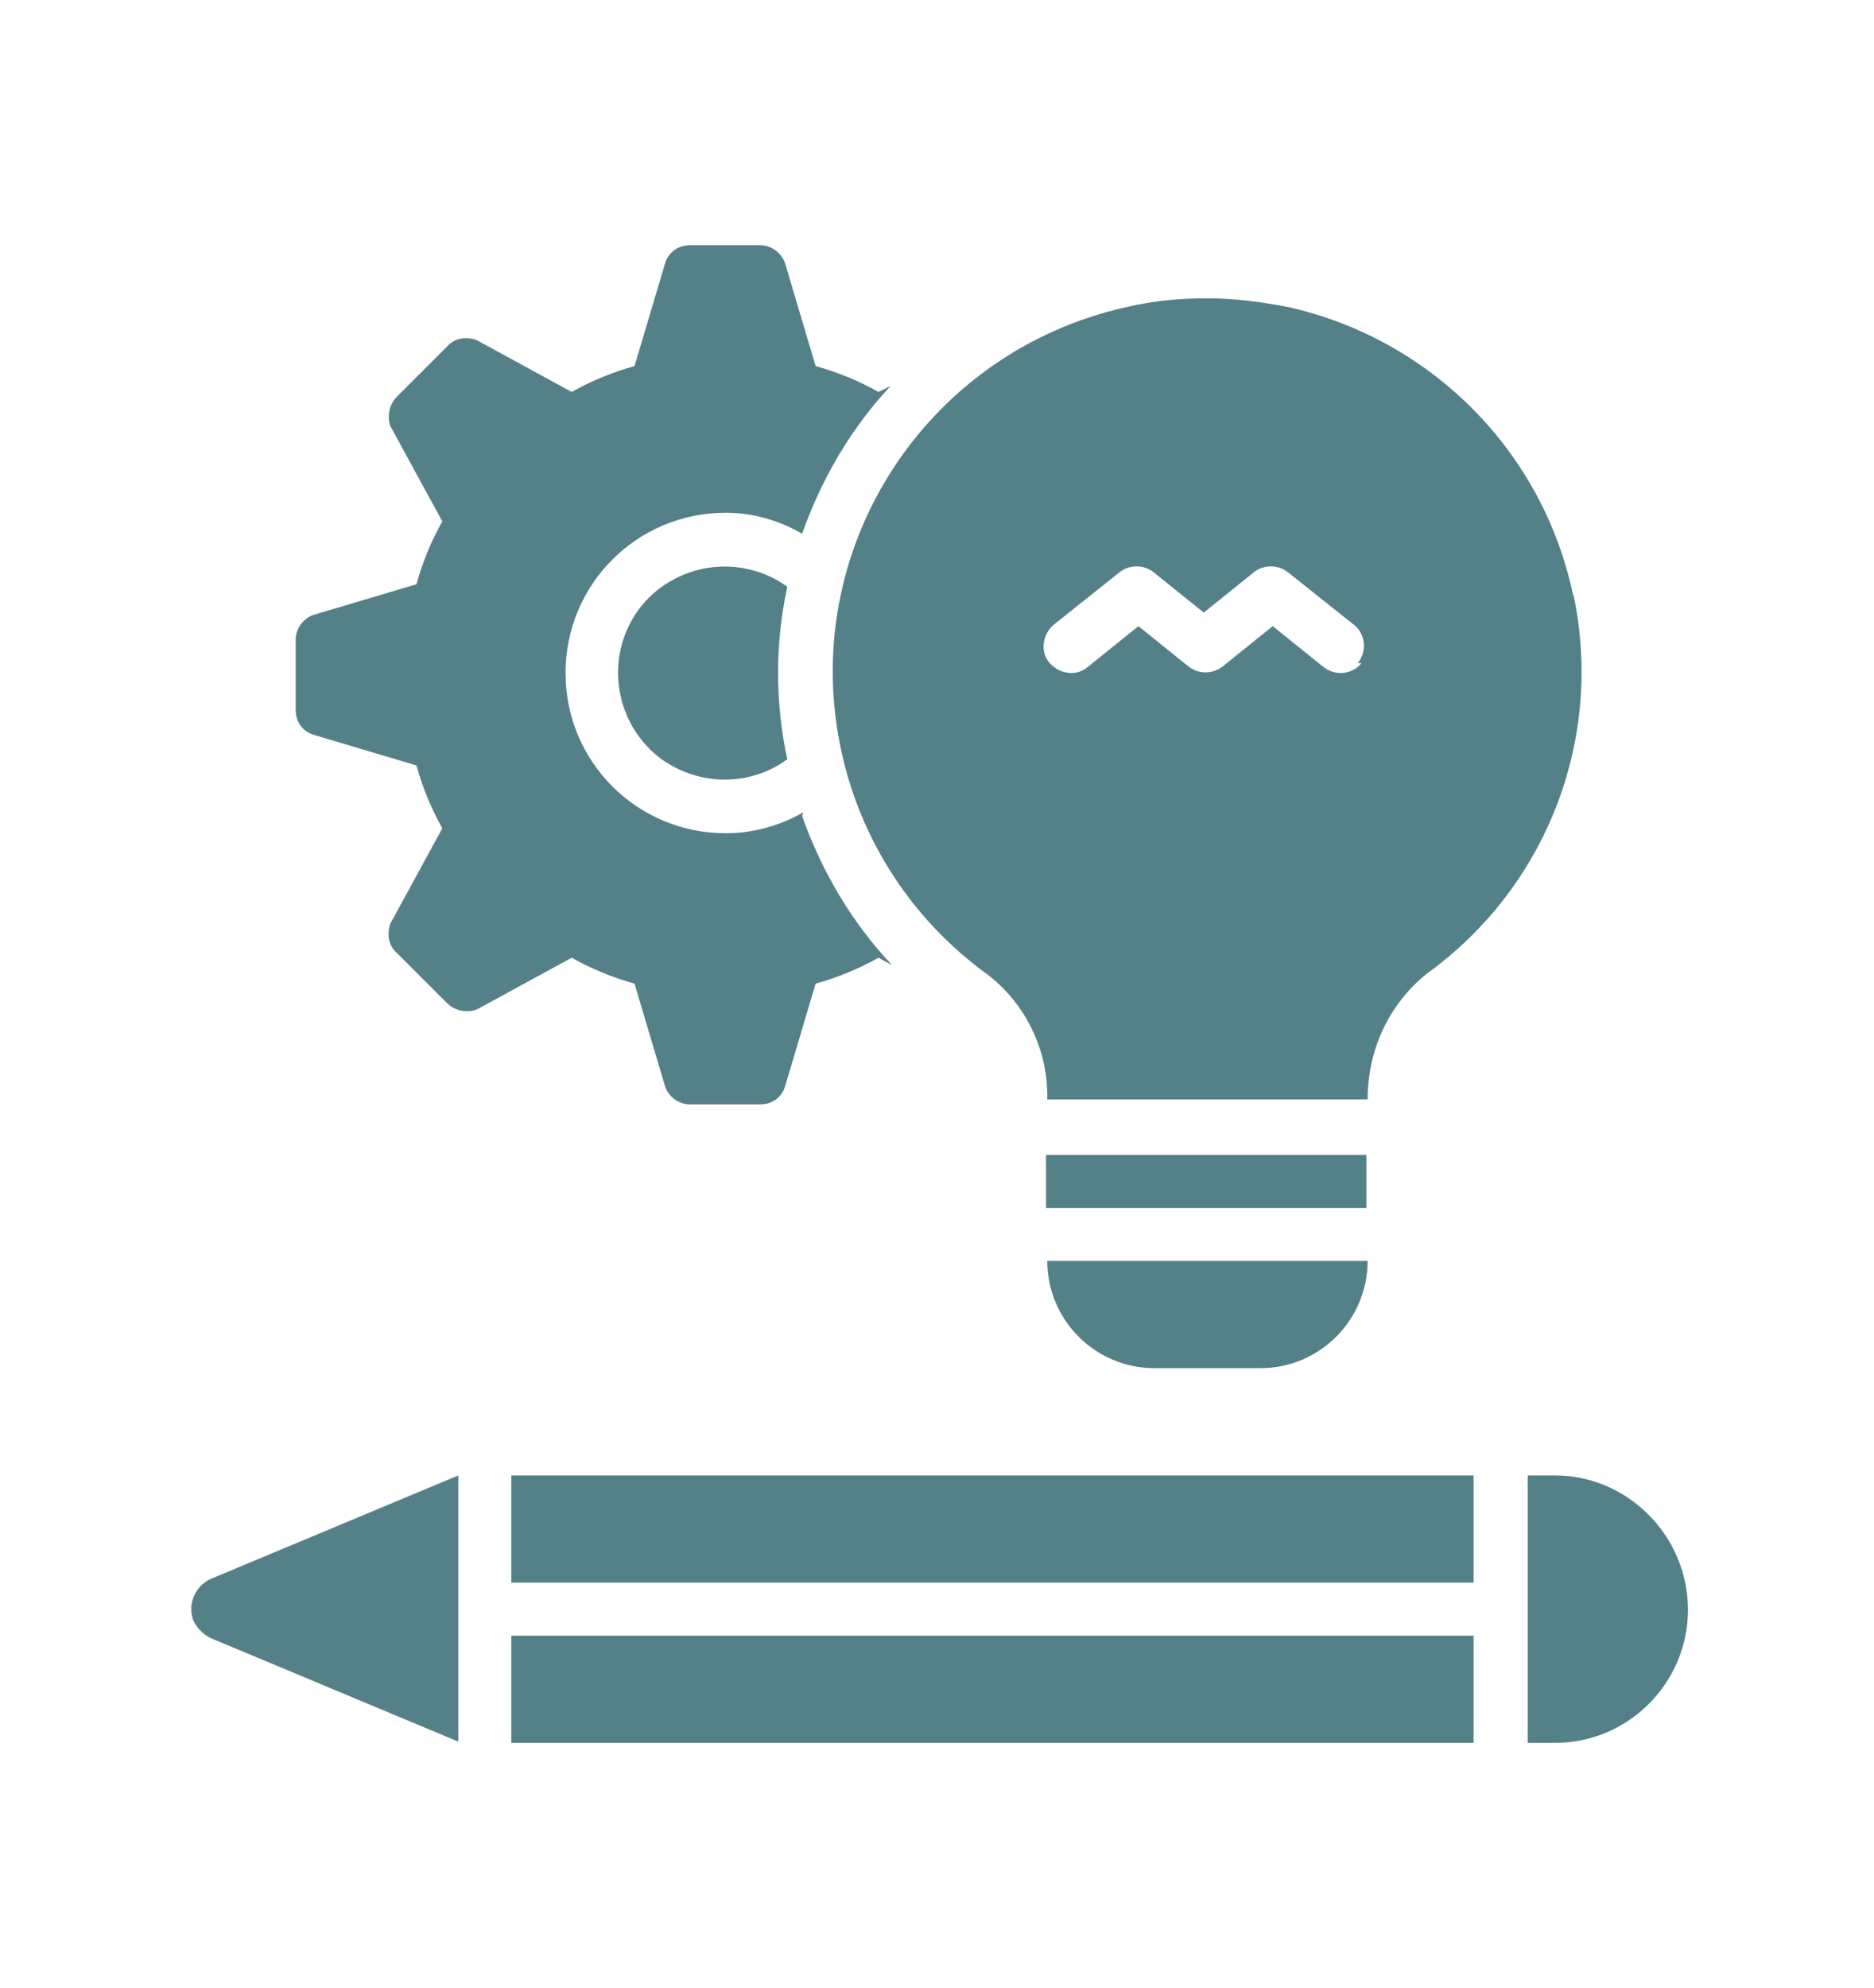
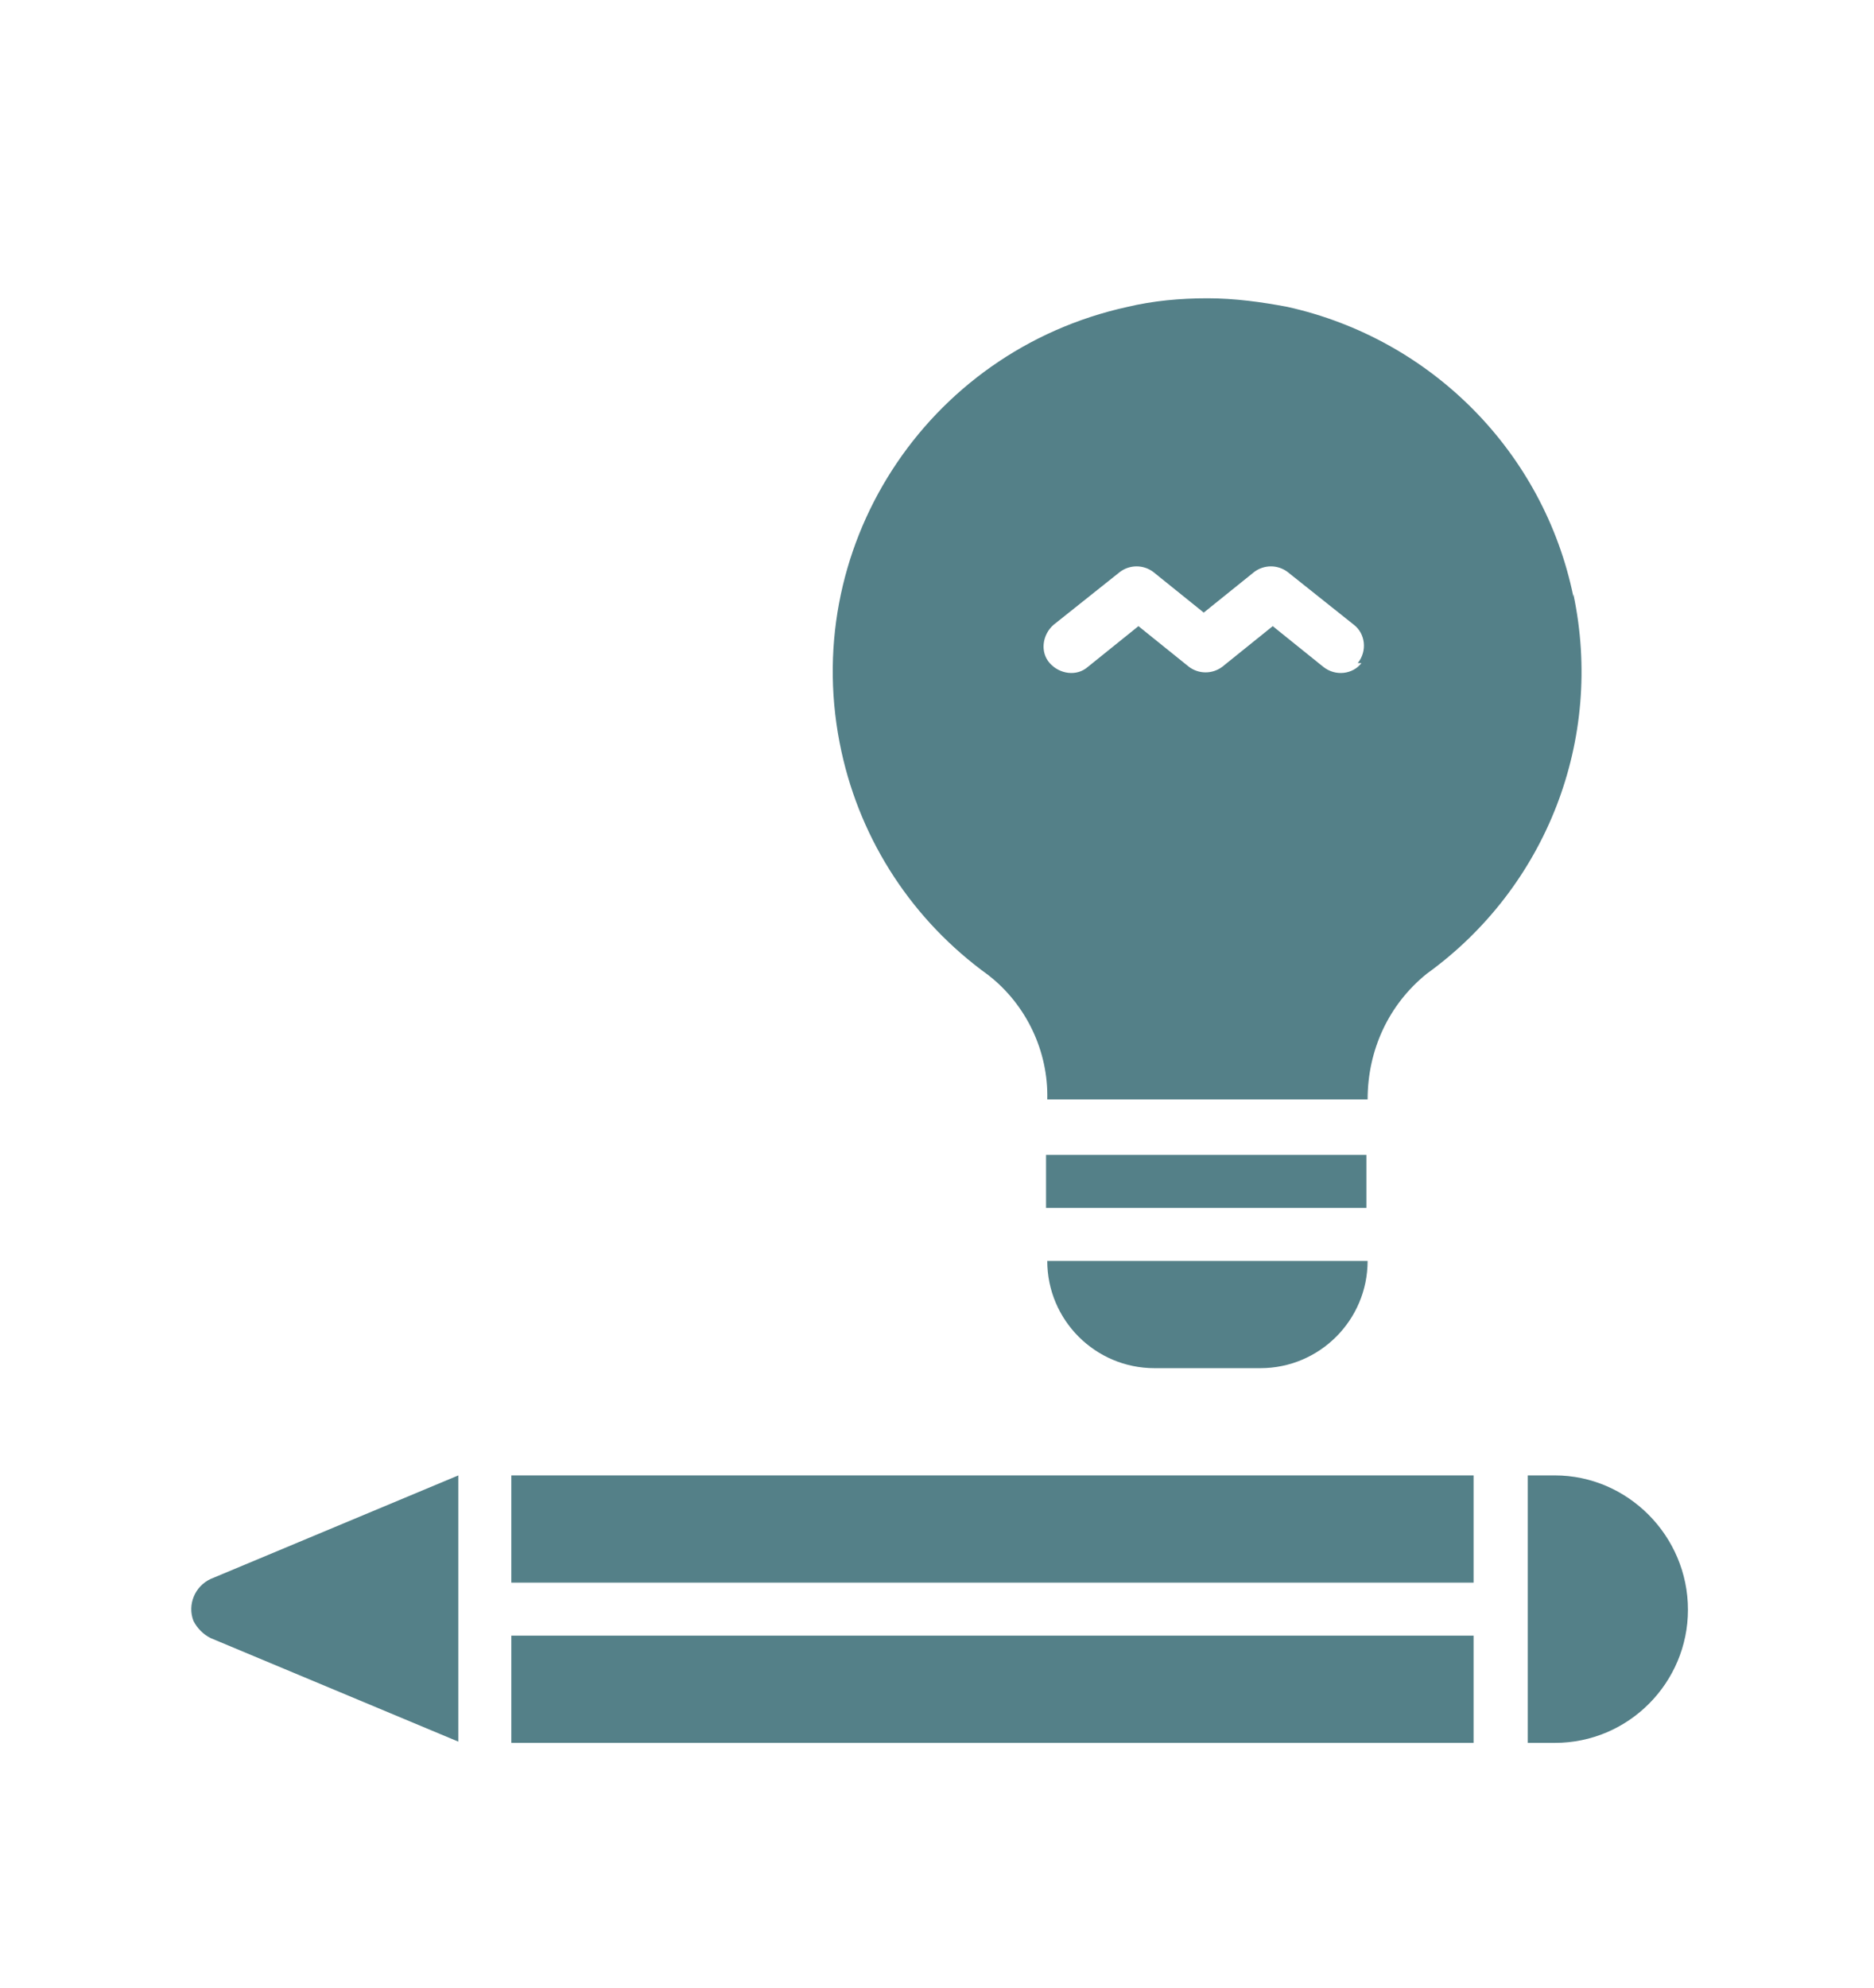
<svg xmlns="http://www.w3.org/2000/svg" id="Ebene_1" data-name="Ebene 1" viewBox="0 0 152.1 161.3">
  <defs>
    <style>      .cls-1 {        fill: #548088;        stroke-width: 0px;      }    </style>
  </defs>
  <g id="_09" data-name="09">
    <path id="Pfad_61" data-name="Pfad 61" class="cls-1" d="M93.6,111h8.7c4.8,0,8.7-3.9,8.7-8.7h-26c0,4.8,3.9,8.7,8.7,8.7Z" />
    <path id="Pfad_62" data-name="Pfad 62" class="cls-1" d="M84.9,93.7h26v4.3h-26v-4.3Z" />
-     <path id="Pfad_63" data-name="Pfad 63" class="cls-1" d="M63.9,47.6c-3.9-2.8-9.3-1.9-12.1,1.9-2.8,3.9-1.9,9.3,1.9,12.1,3.1,2.2,7.2,2.2,10.2,0-1-4.6-1-9.4,0-14Z" />
-     <path id="Pfad_64" data-name="Pfad 64" class="cls-1" d="M65.2,65.9c-1.9,1.1-4.1,1.7-6.3,1.7-7.2,0-13-5.8-13-13s5.8-13,13-13c2.2,0,4.3.6,6.2,1.7,1.6-4.5,4-8.6,7.2-12l-1,.5c-1.6-.9-3.3-1.6-5.1-2.1l-2.5-8.4c-.3-.8-1.1-1.4-2-1.4h-5.7c-.9,0-1.7.5-2,1.4l-2.5,8.4c-1.8.5-3.5,1.2-5.1,2.1l-7.7-4.2c-.8-.3-1.8-.2-2.4.5l-4.1,4.1c-.6.6-.8,1.6-.5,2.4l4.2,7.7c-.9,1.6-1.6,3.3-2.1,5.1l-8.4,2.5c-.8.3-1.4,1.1-1.4,2v5.7c0,.9.5,1.7,1.4,2l8.4,2.5c.5,1.8,1.2,3.5,2.1,5.1l-4.2,7.7c-.3.8-.2,1.8.5,2.4l4.1,4.1c.6.6,1.6.8,2.4.5l7.7-4.2c1.6.9,3.3,1.6,5.1,2.1l2.5,8.4c.3.8,1.1,1.4,2,1.4h5.7c.9,0,1.7-.5,2-1.4l2.5-8.4c1.8-.5,3.5-1.2,5.1-2.1l1.1.6c-3.3-3.5-5.7-7.6-7.3-12.1Z" />
    <path id="Pfad_65" data-name="Pfad 65" class="cls-1" d="M127.7,48.4c-2.4-11.7-11.5-20.9-23.2-23.5-2.1-.4-4.3-.7-6.5-.7h0c-2.2,0-4.4.2-6.5.7-16.4,3.6-26.8,19.7-23.2,36.1,1.6,7.3,5.8,13.7,11.9,18.1,3.1,2.4,4.9,6.2,4.8,10.1h0s26,0,26,0h0c0-4,1.7-7.7,4.8-10.2,9.7-7,14.4-19,11.9-30.8ZM110.5,53.8c-.7.9-2.1,1.1-3.1.3l-4.1-3.3-4.1,3.3c-.8.6-1.9.6-2.7,0l-4.1-3.3-4.1,3.3c-.9.8-2.3.6-3.1-.3-.8-.9-.6-2.3.3-3.1,0,0,0,0,0,0l5.4-4.3c.8-.6,1.9-.6,2.7,0l4.1,3.3,4.1-3.3c.8-.6,1.9-.6,2.7,0l5.4,4.3c.9.7,1.1,2.1.3,3.1Z" />
    <path id="Pfad_66" data-name="Pfad 66" class="cls-1" d="M37.2,141.4v-21.7l-20.1,8.4c-1.3.6-1.9,2.1-1.4,3.4.3.6.8,1.1,1.4,1.4l20.1,8.4Z" />
    <path id="Pfad_67" data-name="Pfad 67" class="cls-1" d="M41.5,132.7h78.1v8.7H41.5v-8.7Z" />
    <path id="Pfad_68" data-name="Pfad 68" class="cls-1" d="M41.5,119.7h78.1v8.7H41.5v-8.7Z" />
-     <path id="Pfad_69" data-name="Pfad 69" class="cls-1" d="M124,119.7v21.7h2.2c6,0,10.8-4.9,10.8-10.8h0c0-6-4.9-10.9-10.8-10.9h-2.2Z" />
+     <path id="Pfad_69" data-name="Pfad 69" class="cls-1" d="M124,119.7v21.7h2.2c6,0,10.8-4.9,10.8-10.8c0-6-4.9-10.9-10.8-10.9h-2.2Z" />
  </g>
</svg>